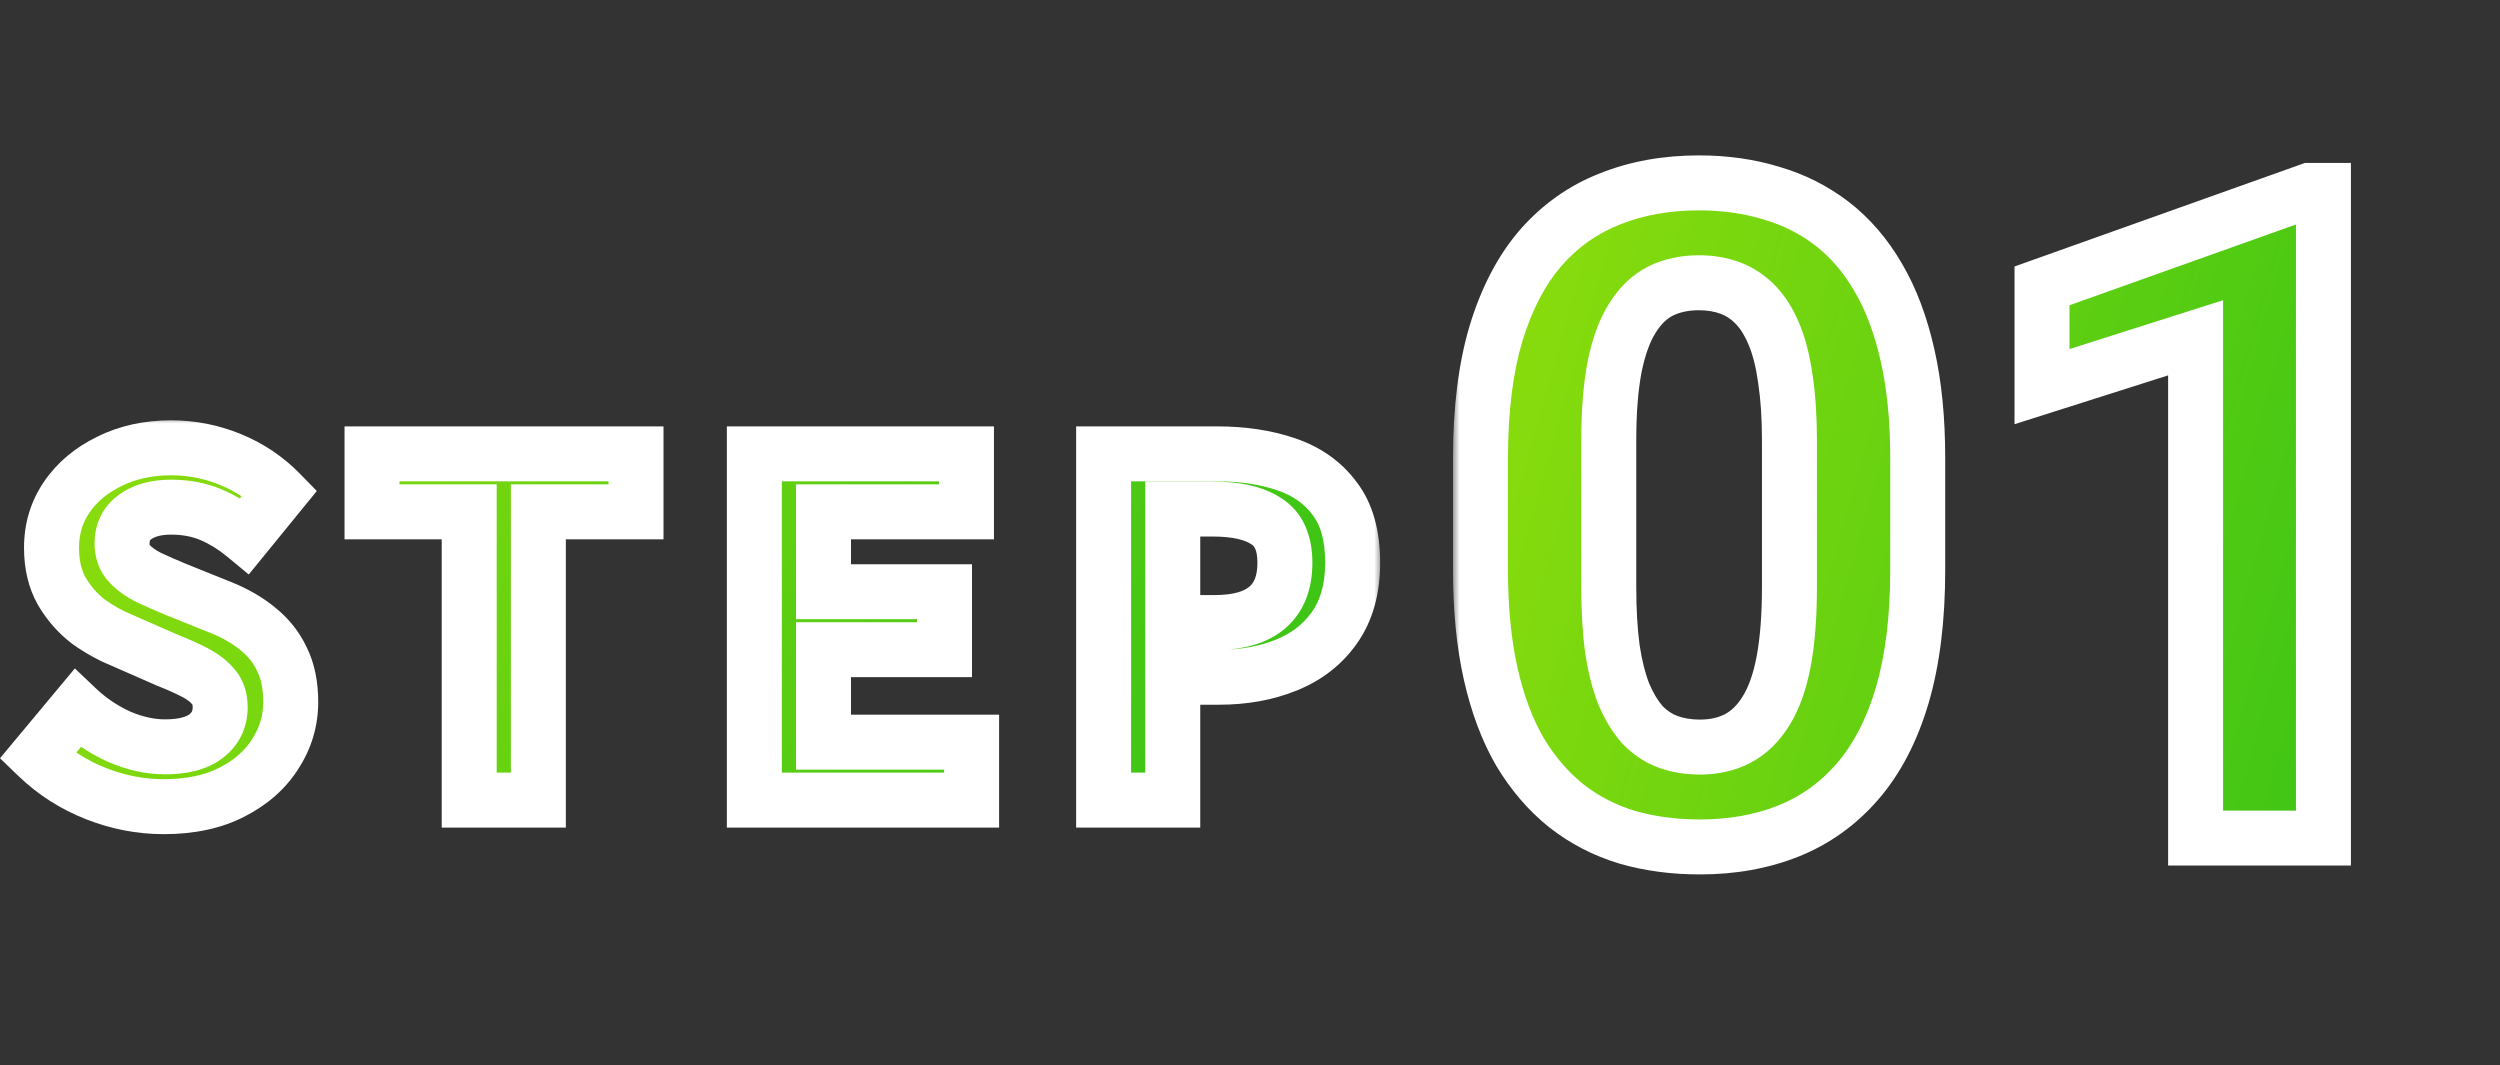
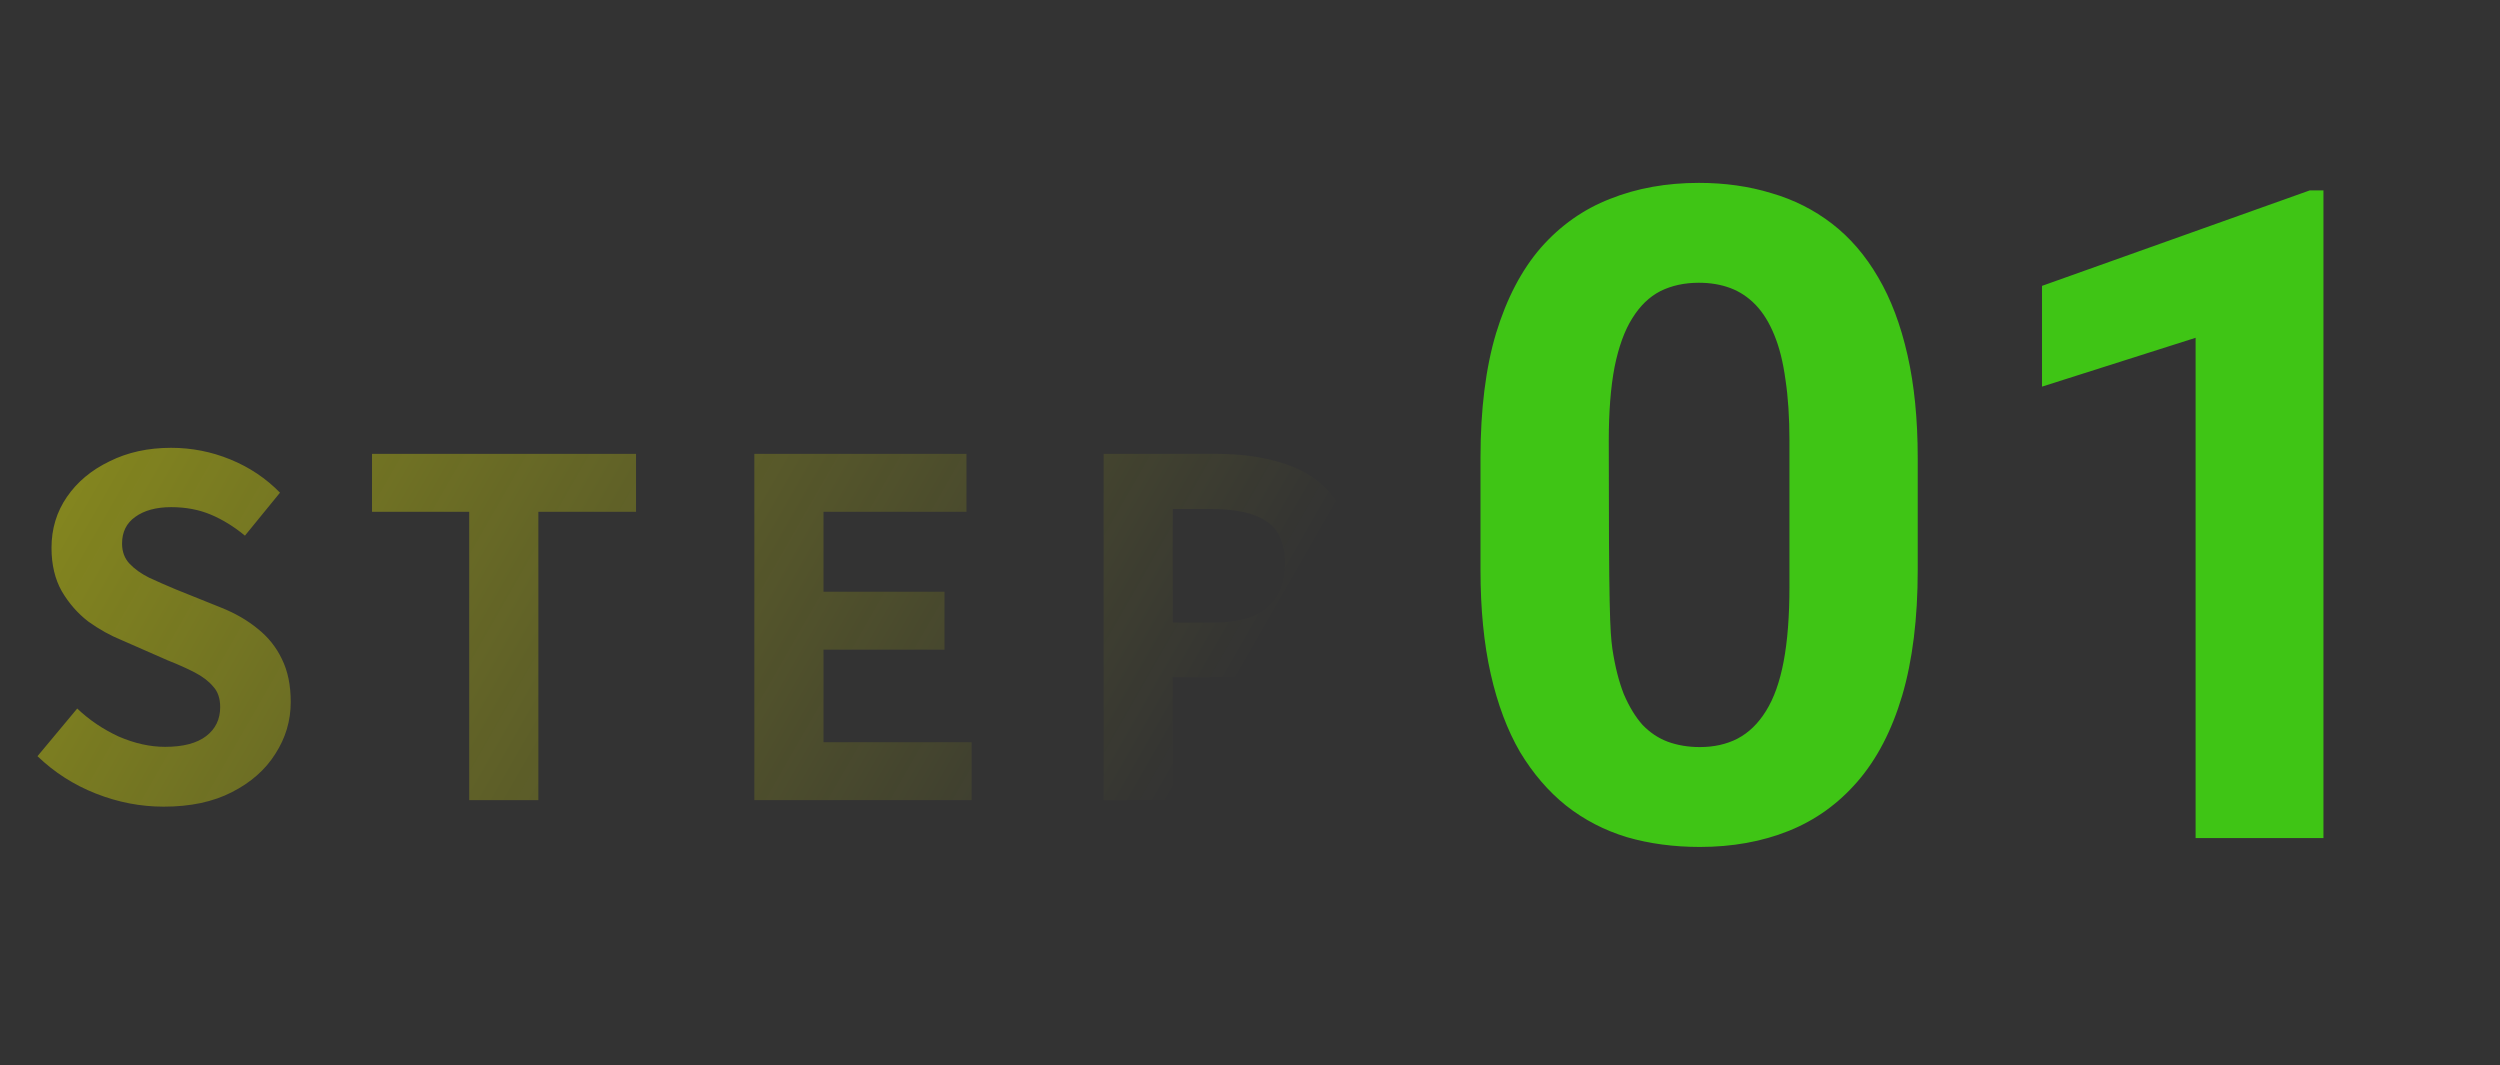
<svg xmlns="http://www.w3.org/2000/svg" width="176" height="75" viewBox="0 0 176 75" fill="none">
  <rect x="0" y="0" width="176" height="75" fill="#333333" stroke="none" />
  <mask id="path-1-outside-1_13278_6023" maskUnits="userSpaceOnUse" x="-0.742" y="29.328" width="98" height="30" fill="black">
    <rect fill="white" x="-0.742" y="29.328" width="98" height="30" />
    <path d="M11.521 56.789C9.898 56.789 8.308 56.482 6.751 55.868C5.194 55.254 3.824 54.376 2.639 53.236L5.435 49.881C6.291 50.692 7.266 51.35 8.363 51.855C9.481 52.337 10.567 52.578 11.62 52.578C12.891 52.578 13.856 52.326 14.514 51.822C15.172 51.317 15.501 50.637 15.501 49.782C15.501 49.168 15.337 48.686 15.008 48.335C14.701 47.962 14.273 47.633 13.725 47.348C13.177 47.063 12.54 46.778 11.817 46.493L8.593 45.078C7.782 44.749 6.992 44.311 6.225 43.763C5.479 43.192 4.854 42.48 4.35 41.624C3.867 40.769 3.626 39.749 3.626 38.565C3.626 37.227 3.988 36.032 4.712 34.98C5.435 33.927 6.433 33.094 7.705 32.48C8.977 31.844 10.424 31.526 12.047 31.526C13.495 31.526 14.887 31.8 16.225 32.348C17.562 32.896 18.725 33.675 19.712 34.684L17.244 37.71C16.477 37.074 15.677 36.581 14.843 36.23C14.01 35.879 13.078 35.703 12.047 35.703C10.995 35.703 10.15 35.934 9.514 36.394C8.9 36.833 8.593 37.458 8.593 38.269C8.593 38.839 8.769 39.311 9.12 39.684C9.47 40.056 9.931 40.385 10.501 40.67C11.071 40.934 11.696 41.208 12.376 41.493L15.567 42.776C16.554 43.17 17.409 43.664 18.133 44.256C18.878 44.848 19.448 45.561 19.843 46.394C20.26 47.227 20.468 48.236 20.468 49.42C20.468 50.736 20.106 51.953 19.383 53.072C18.681 54.19 17.661 55.089 16.323 55.769C15.008 56.449 13.407 56.789 11.521 56.789ZM33.032 56.328V36.032H26.19V31.953H44.776V36.032H37.901V56.328H33.032ZM53.106 56.328V31.953H68.04V36.032H57.975V41.657H66.494V45.736H57.975V52.249H68.402V56.328H53.106ZM77.695 56.328V31.953H85.688C87.486 31.953 89.098 32.195 90.523 32.677C91.971 33.16 93.111 33.96 93.944 35.078C94.799 36.175 95.227 37.688 95.227 39.618C95.227 41.46 94.799 42.984 93.944 44.19C93.111 45.374 91.982 46.252 90.556 46.822C89.153 47.392 87.574 47.677 85.819 47.677H82.563V56.328H77.695ZM82.563 43.828H85.49C87.157 43.828 88.396 43.477 89.207 42.776C90.041 42.074 90.457 41.021 90.457 39.618C90.457 38.214 90.019 37.239 89.142 36.69C88.286 36.12 87.014 35.835 85.326 35.835H82.563V43.828Z" />
  </mask>
-   <path d="M11.521 56.789C9.898 56.789 8.308 56.482 6.751 55.868C5.194 55.254 3.824 54.376 2.639 53.236L5.435 49.881C6.291 50.692 7.266 51.35 8.363 51.855C9.481 52.337 10.567 52.578 11.62 52.578C12.891 52.578 13.856 52.326 14.514 51.822C15.172 51.317 15.501 50.637 15.501 49.782C15.501 49.168 15.337 48.686 15.008 48.335C14.701 47.962 14.273 47.633 13.725 47.348C13.177 47.063 12.54 46.778 11.817 46.493L8.593 45.078C7.782 44.749 6.992 44.311 6.225 43.763C5.479 43.192 4.854 42.48 4.35 41.624C3.867 40.769 3.626 39.749 3.626 38.565C3.626 37.227 3.988 36.032 4.712 34.98C5.435 33.927 6.433 33.094 7.705 32.48C8.977 31.844 10.424 31.526 12.047 31.526C13.495 31.526 14.887 31.8 16.225 32.348C17.562 32.896 18.725 33.675 19.712 34.684L17.244 37.71C16.477 37.074 15.677 36.581 14.843 36.23C14.01 35.879 13.078 35.703 12.047 35.703C10.995 35.703 10.15 35.934 9.514 36.394C8.9 36.833 8.593 37.458 8.593 38.269C8.593 38.839 8.769 39.311 9.12 39.684C9.47 40.056 9.931 40.385 10.501 40.67C11.071 40.934 11.696 41.208 12.376 41.493L15.567 42.776C16.554 43.17 17.409 43.664 18.133 44.256C18.878 44.848 19.448 45.561 19.843 46.394C20.26 47.227 20.468 48.236 20.468 49.42C20.468 50.736 20.106 51.953 19.383 53.072C18.681 54.19 17.661 55.089 16.323 55.769C15.008 56.449 13.407 56.789 11.521 56.789ZM33.032 56.328V36.032H26.19V31.953H44.776V36.032H37.901V56.328H33.032ZM53.106 56.328V31.953H68.04V36.032H57.975V41.657H66.494V45.736H57.975V52.249H68.402V56.328H53.106ZM77.695 56.328V31.953H85.688C87.486 31.953 89.098 32.195 90.523 32.677C91.971 33.16 93.111 33.96 93.944 35.078C94.799 36.175 95.227 37.688 95.227 39.618C95.227 41.46 94.799 42.984 93.944 44.19C93.111 45.374 91.982 46.252 90.556 46.822C89.153 47.392 87.574 47.677 85.819 47.677H82.563V56.328H77.695ZM82.563 43.828H85.49C87.157 43.828 88.396 43.477 89.207 42.776C90.041 42.074 90.457 41.021 90.457 39.618C90.457 38.214 90.019 37.239 89.142 36.69C88.286 36.12 87.014 35.835 85.326 35.835H82.563V43.828Z" fill="#3FC515" />
  <path d="M11.521 56.789C9.898 56.789 8.308 56.482 6.751 55.868C5.194 55.254 3.824 54.376 2.639 53.236L5.435 49.881C6.291 50.692 7.266 51.35 8.363 51.855C9.481 52.337 10.567 52.578 11.62 52.578C12.891 52.578 13.856 52.326 14.514 51.822C15.172 51.317 15.501 50.637 15.501 49.782C15.501 49.168 15.337 48.686 15.008 48.335C14.701 47.962 14.273 47.633 13.725 47.348C13.177 47.063 12.54 46.778 11.817 46.493L8.593 45.078C7.782 44.749 6.992 44.311 6.225 43.763C5.479 43.192 4.854 42.48 4.35 41.624C3.867 40.769 3.626 39.749 3.626 38.565C3.626 37.227 3.988 36.032 4.712 34.98C5.435 33.927 6.433 33.094 7.705 32.48C8.977 31.844 10.424 31.526 12.047 31.526C13.495 31.526 14.887 31.8 16.225 32.348C17.562 32.896 18.725 33.675 19.712 34.684L17.244 37.71C16.477 37.074 15.677 36.581 14.843 36.23C14.01 35.879 13.078 35.703 12.047 35.703C10.995 35.703 10.15 35.934 9.514 36.394C8.9 36.833 8.593 37.458 8.593 38.269C8.593 38.839 8.769 39.311 9.12 39.684C9.47 40.056 9.931 40.385 10.501 40.67C11.071 40.934 11.696 41.208 12.376 41.493L15.567 42.776C16.554 43.17 17.409 43.664 18.133 44.256C18.878 44.848 19.448 45.561 19.843 46.394C20.26 47.227 20.468 48.236 20.468 49.42C20.468 50.736 20.106 51.953 19.383 53.072C18.681 54.19 17.661 55.089 16.323 55.769C15.008 56.449 13.407 56.789 11.521 56.789ZM33.032 56.328V36.032H26.19V31.953H44.776V36.032H37.901V56.328H33.032ZM53.106 56.328V31.953H68.04V36.032H57.975V41.657H66.494V45.736H57.975V52.249H68.402V56.328H53.106ZM77.695 56.328V31.953H85.688C87.486 31.953 89.098 32.195 90.523 32.677C91.971 33.16 93.111 33.96 93.944 35.078C94.799 36.175 95.227 37.688 95.227 39.618C95.227 41.46 94.799 42.984 93.944 44.19C93.111 45.374 91.982 46.252 90.556 46.822C89.153 47.392 87.574 47.677 85.819 47.677H82.563V56.328H77.695ZM82.563 43.828H85.49C87.157 43.828 88.396 43.477 89.207 42.776C90.041 42.074 90.457 41.021 90.457 39.618C90.457 38.214 90.019 37.239 89.142 36.69C88.286 36.12 87.014 35.835 85.326 35.835H82.563V43.828Z" fill="url(#paint0_linear_13278_6023)" />
-   <path d="M6.751 55.868L7.461 54.068L6.751 55.868ZM2.639 53.236L1.153 51.997L5.53131e-05 53.381L1.297 54.63L2.639 53.236ZM5.435 49.881L6.767 48.477L5.27 47.057L3.949 48.642L5.435 49.881ZM8.363 51.855L7.554 53.612L7.575 53.622L7.597 53.631L8.363 51.855ZM15.008 48.335L13.514 49.565L13.553 49.613L13.596 49.658L15.008 48.335ZM13.725 47.348L12.832 49.065L12.832 49.065L13.725 47.348ZM11.817 46.493L11.039 48.265L11.073 48.279L11.108 48.293L11.817 46.493ZM8.593 45.078L9.371 43.306L9.346 43.295L9.32 43.285L8.593 45.078ZM6.225 43.763L5.049 45.3L5.075 45.319L5.1 45.337L6.225 43.763ZM4.35 41.624L2.665 42.575L2.674 42.591L2.683 42.607L4.35 41.624ZM4.712 34.98L3.117 33.883L3.117 33.883L4.712 34.98ZM7.705 32.48L8.546 34.222L8.558 34.217L8.57 34.211L7.705 32.48ZM16.225 32.348L15.491 34.139H15.491L16.225 32.348ZM19.712 34.684L21.211 35.906L22.304 34.566L21.095 33.331L19.712 34.684ZM17.244 37.71L16.01 39.2L17.512 40.444L18.744 38.933L17.244 37.71ZM14.843 36.23L14.092 38.013L14.092 38.013L14.843 36.23ZM9.514 36.394L10.639 37.969L10.649 37.961L9.514 36.394ZM9.12 39.684L10.529 38.358L10.529 38.358L9.12 39.684ZM10.501 40.67L9.636 42.401L9.663 42.415L9.69 42.427L10.501 40.67ZM12.376 41.493L11.628 43.277L11.641 43.283L11.654 43.288L12.376 41.493ZM15.567 42.776L14.845 44.571L14.848 44.572L15.567 42.776ZM18.133 44.256L16.907 45.754L16.918 45.762L16.929 45.771L18.133 44.256ZM19.843 46.394L18.094 47.222L18.103 47.241L18.112 47.259L19.843 46.394ZM19.383 53.072L17.758 52.02L17.751 52.032L17.744 52.043L19.383 53.072ZM16.323 55.769L15.447 54.044L15.435 54.05L16.323 55.769ZM11.521 56.789V54.854C10.149 54.854 8.799 54.595 7.461 54.068L6.751 55.868L6.041 57.668C7.817 58.368 9.647 58.724 11.521 58.724V56.789ZM6.751 55.868L7.461 54.068C6.135 53.545 4.98 52.804 3.982 51.842L2.639 53.236L1.297 54.63C2.667 55.949 4.253 56.962 6.041 57.668L6.751 55.868ZM2.639 53.236L4.126 54.475L6.922 51.12L5.435 49.881L3.949 48.642L1.153 51.997L2.639 53.236ZM5.435 49.881L4.104 51.285C5.116 52.245 6.27 53.022 7.554 53.612L8.363 51.855L9.172 50.097C8.263 49.679 7.465 49.139 6.767 48.477L5.435 49.881ZM8.363 51.855L7.597 53.631C8.919 54.202 10.265 54.513 11.62 54.513V52.578V50.643C10.869 50.643 10.043 50.472 9.129 50.078L8.363 51.855ZM11.62 52.578V54.513C13.102 54.513 14.558 54.226 15.691 53.357L14.514 51.822L13.337 50.286C13.155 50.426 12.681 50.643 11.62 50.643V52.578ZM14.514 51.822L15.691 53.357C16.844 52.473 17.436 51.217 17.436 49.782H15.501H13.566C13.566 50.058 13.5 50.161 13.337 50.286L14.514 51.822ZM15.501 49.782H17.436C17.436 48.818 17.17 47.812 16.419 47.011L15.008 48.335L13.596 49.658C13.581 49.642 13.568 49.625 13.559 49.608C13.549 49.592 13.546 49.583 13.546 49.584C13.547 49.588 13.566 49.645 13.566 49.782H15.501ZM15.008 48.335L16.501 47.105C15.989 46.483 15.335 46.004 14.617 45.631L13.725 47.348L12.832 49.065C13.211 49.262 13.412 49.441 13.514 49.565L15.008 48.335ZM13.725 47.348L14.617 45.631C13.997 45.308 13.297 44.996 12.526 44.692L11.817 46.493L11.108 48.293C11.784 48.559 12.356 48.817 12.832 49.065L13.725 47.348ZM11.817 46.493L12.594 44.721L9.371 43.306L8.593 45.078L7.816 46.85L11.039 48.265L11.817 46.493ZM8.593 45.078L9.32 43.285C8.66 43.017 8.003 42.655 7.35 42.188L6.225 43.763L5.1 45.337C5.982 45.967 6.904 46.481 7.866 46.871L8.593 45.078ZM6.225 43.763L7.4 42.225C6.864 41.815 6.402 41.295 6.017 40.642L4.35 41.624L2.683 42.607C3.307 43.665 4.095 44.569 5.049 45.3L6.225 43.763ZM4.35 41.624L6.035 40.674C5.747 40.163 5.561 39.485 5.561 38.565H3.626H1.691C1.691 40.014 1.988 41.375 2.665 42.575L4.35 41.624ZM3.626 38.565H5.561C5.561 37.599 5.815 36.79 6.306 36.076L4.712 34.98L3.117 33.883C2.161 35.275 1.691 36.856 1.691 38.565H3.626ZM4.712 34.98L6.306 36.076C6.82 35.329 7.545 34.706 8.546 34.222L7.705 32.48L6.864 30.737C5.322 31.482 4.051 32.525 3.117 33.883L4.712 34.98ZM7.705 32.48L8.57 34.211C9.538 33.727 10.682 33.461 12.047 33.461V31.526V29.591C10.167 29.591 8.416 29.961 6.84 30.749L7.705 32.48ZM12.047 31.526V33.461C13.243 33.461 14.386 33.686 15.491 34.139L16.225 32.348L16.959 30.558C15.388 29.914 13.746 29.591 12.047 29.591V31.526ZM16.225 32.348L15.491 34.139C16.591 34.589 17.53 35.221 18.328 36.037L19.712 34.684L21.095 33.331C19.919 32.129 18.534 31.203 16.959 30.558L16.225 32.348ZM19.712 34.684L18.212 33.461L15.745 36.487L17.244 37.71L18.744 38.933L21.211 35.906L19.712 34.684ZM17.244 37.71L18.479 36.22C17.58 35.475 16.619 34.878 15.594 34.446L14.843 36.23L14.092 38.013C14.734 38.283 15.373 38.673 16.01 39.2L17.244 37.71ZM14.843 36.23L15.594 34.446C14.492 33.982 13.3 33.769 12.047 33.769V35.703V37.638C12.856 37.638 13.528 37.775 14.092 38.013L14.843 36.23ZM12.047 35.703V33.769C10.724 33.769 9.441 34.058 8.379 34.827L9.514 36.394L10.649 37.961C10.859 37.809 11.265 37.638 12.047 37.638V35.703ZM9.514 36.394L8.39 34.82C7.224 35.652 6.658 36.888 6.658 38.269H8.593H10.528C10.528 38.111 10.557 38.051 10.56 38.045C10.563 38.039 10.566 38.033 10.574 38.025C10.582 38.016 10.601 37.996 10.639 37.969L9.514 36.394ZM8.593 38.269H6.658C6.658 39.272 6.982 40.236 7.711 41.01L9.12 39.684L10.529 38.358C10.526 38.355 10.528 38.356 10.531 38.362C10.535 38.368 10.537 38.373 10.538 38.376C10.541 38.383 10.528 38.354 10.528 38.269H8.593ZM9.12 39.684L7.711 41.01C8.25 41.583 8.91 42.038 9.636 42.401L10.501 40.67L11.366 38.94C10.952 38.733 10.691 38.529 10.529 38.358L9.12 39.684ZM10.501 40.67L9.69 42.427C10.284 42.702 10.93 42.985 11.628 43.277L12.376 41.493L13.124 39.708C12.462 39.431 11.858 39.166 11.312 38.914L10.501 40.67ZM12.376 41.493L11.654 43.288L14.845 44.571L15.567 42.776L16.289 40.98L13.098 39.697L12.376 41.493ZM15.567 42.776L14.848 44.572C15.677 44.904 16.355 45.302 16.907 45.754L18.133 44.256L19.358 42.758C18.462 42.026 17.431 41.437 16.285 40.979L15.567 42.776ZM18.133 44.256L16.929 45.771C17.451 46.185 17.831 46.666 18.094 47.222L19.843 46.394L21.592 45.566C21.066 44.456 20.306 43.511 19.336 42.741L18.133 44.256ZM19.843 46.394L18.112 47.259C18.363 47.761 18.533 48.457 18.533 49.42H20.468H22.403C22.403 48.015 22.156 46.694 21.574 45.529L19.843 46.394ZM20.468 49.42H18.533C18.533 50.358 18.282 51.211 17.758 52.02L19.383 53.072L21.007 54.123C21.931 52.695 22.403 51.114 22.403 49.42H20.468ZM19.383 53.072L17.744 52.043C17.253 52.826 16.515 53.501 15.447 54.044L16.323 55.769L17.2 57.494C18.807 56.677 20.109 55.554 21.022 54.1L19.383 53.072ZM16.323 55.769L15.435 54.05C14.459 54.554 13.18 54.854 11.521 54.854V56.789V58.724C13.634 58.724 15.556 58.343 17.212 57.488L16.323 55.769ZM33.032 56.328H31.097V58.263H33.032V56.328ZM33.032 36.032H34.967V34.097H33.032V36.032ZM26.19 36.032H24.255V37.967H26.19V36.032ZM26.19 31.953V30.018H24.255V31.953H26.19ZM44.776 31.953H46.711V30.018H44.776V31.953ZM44.776 36.032V37.967H46.711V36.032H44.776ZM37.901 36.032V34.097H35.966V36.032H37.901ZM37.901 56.328V58.263H39.836V56.328H37.901ZM33.032 56.328H34.967V36.032H33.032H31.097V56.328H33.032ZM33.032 36.032V34.097H26.19V36.032V37.967H33.032V36.032ZM26.19 36.032H28.125V31.953H26.19H24.255V36.032H26.19ZM26.19 31.953V33.888H44.776V31.953V30.018H26.19V31.953ZM44.776 31.953H42.841V36.032H44.776H46.711V31.953H44.776ZM44.776 36.032V34.097H37.901V36.032V37.967H44.776V36.032ZM37.901 36.032H35.966V56.328H37.901H39.836V36.032H37.901ZM37.901 56.328V54.393H33.032V56.328V58.263H37.901V56.328ZM53.106 56.328H51.171V58.263H53.106V56.328ZM53.106 31.953V30.018H51.171V31.953H53.106ZM68.04 31.953H69.975V30.018H68.04V31.953ZM68.04 36.032V37.967H69.975V36.032H68.04ZM57.975 36.032V34.097H56.04V36.032H57.975ZM57.975 41.657H56.04V43.592H57.975V41.657ZM66.494 41.657H68.429V39.722H66.494V41.657ZM66.494 45.736V47.671H68.429V45.736H66.494ZM57.975 45.736V43.801H56.04V45.736H57.975ZM57.975 52.249H56.04V54.184H57.975V52.249ZM68.402 52.249H70.337V50.314H68.402V52.249ZM68.402 56.328V58.263H70.337V56.328H68.402ZM53.106 56.328H55.041V31.953H53.106H51.171V56.328H53.106ZM53.106 31.953V33.888H68.04V31.953V30.018H53.106V31.953ZM68.04 31.953H66.105V36.032H68.04H69.975V31.953H68.04ZM68.04 36.032V34.097H57.975V36.032V37.967H68.04V36.032ZM57.975 36.032H56.04V41.657H57.975H59.91V36.032H57.975ZM57.975 41.657V43.592H66.494V41.657V39.722H57.975V41.657ZM66.494 41.657H64.559V45.736H66.494H68.429V41.657H66.494ZM66.494 45.736V43.801H57.975V45.736V47.671H66.494V45.736ZM57.975 45.736H56.04V52.249H57.975H59.91V45.736H57.975ZM57.975 52.249V54.184H68.402V52.249V50.314H57.975V52.249ZM68.402 52.249H66.467V56.328H68.402H70.337V52.249H68.402ZM68.402 56.328V54.393H53.106V56.328V58.263H68.402V56.328ZM77.695 56.328H75.76V58.263H77.695V56.328ZM77.695 31.953V30.018H75.76V31.953H77.695ZM90.523 32.677L89.903 34.51L89.911 34.513L90.523 32.677ZM93.944 35.078L92.393 36.234L92.405 36.252L92.418 36.269L93.944 35.078ZM93.944 44.19L92.366 43.071L92.362 43.077L93.944 44.19ZM90.556 46.822L89.838 45.025L89.828 45.029L90.556 46.822ZM82.563 47.677V45.742H80.628V47.677H82.563ZM82.563 56.328V58.263H84.498V56.328H82.563ZM82.563 43.828H80.628V45.763H82.563V43.828ZM89.207 42.776L87.961 41.296L87.951 41.304L87.942 41.312L89.207 42.776ZM89.142 36.69L88.068 38.3L88.092 38.316L88.116 38.331L89.142 36.69ZM82.563 35.835V33.9H80.628V35.835H82.563ZM77.695 56.328H79.629V31.953H77.695H75.76V56.328H77.695ZM77.695 31.953V33.888H85.688V31.953V30.018H77.695V31.953ZM85.688 31.953V33.888C87.315 33.888 88.712 34.107 89.903 34.51L90.523 32.677L91.144 30.844C89.484 30.282 87.657 30.018 85.688 30.018V31.953ZM90.523 32.677L89.911 34.513C91.02 34.883 91.818 35.463 92.393 36.234L93.944 35.078L95.496 33.922C94.404 32.457 92.921 31.437 91.135 30.841L90.523 32.677ZM93.944 35.078L92.418 36.269C92.923 36.915 93.292 37.955 93.292 39.618H95.227H97.162C97.162 37.421 96.676 35.435 95.47 33.888L93.944 35.078ZM95.227 39.618H93.292C93.292 41.158 92.938 42.265 92.366 43.071L93.944 44.19L95.523 45.309C96.662 43.703 97.162 41.761 97.162 39.618H95.227ZM93.944 44.19L92.362 43.077C91.757 43.935 90.937 44.585 89.838 45.025L90.556 46.822L91.275 48.618C93.026 47.918 94.464 46.813 95.527 45.304L93.944 44.19ZM90.556 46.822L89.828 45.029C88.689 45.492 87.363 45.742 85.819 45.742V47.677V49.612C87.784 49.612 89.616 49.292 91.284 48.614L90.556 46.822ZM85.819 47.677V45.742H82.563V47.677V49.612H85.819V47.677ZM82.563 47.677H80.628V56.328H82.563H84.498V47.677H82.563ZM82.563 56.328V54.393H77.695V56.328V58.263H82.563V56.328ZM82.563 43.828V45.763H85.49V43.828V41.893H82.563V43.828ZM85.49 43.828V45.763C87.376 45.763 89.161 45.374 90.473 44.239L89.207 42.776L87.942 41.312C87.631 41.581 86.938 41.893 85.49 41.893V43.828ZM89.207 42.776L90.454 44.256C91.843 43.086 92.392 41.415 92.392 39.618H90.457H88.522C88.522 40.627 88.239 41.062 87.961 41.296L89.207 42.776ZM90.457 39.618H92.392C92.392 37.812 91.803 36.072 90.167 35.049L89.142 36.69L88.116 38.331C88.234 38.405 88.522 38.616 88.522 39.618H90.457ZM89.142 36.69L90.215 35.08C88.897 34.202 87.174 33.9 85.326 33.9V35.835V37.77C86.855 37.77 87.676 38.038 88.068 38.3L89.142 36.69ZM85.326 35.835V33.9H82.563V35.835V37.77H85.326V35.835ZM82.563 35.835H80.628V43.828H82.563H84.498V35.835H82.563Z" fill="white" mask="url(#path-1-outside-1_13278_6023)" />
  <mask id="path-3-outside-2_13278_6023" maskUnits="userSpaceOnUse" x="102.258" y="10" width="64" height="52" fill="black">
    <rect fill="white" x="102.258" y="10" width="64" height="52" />
    <path d="M135.008 32.25V40.125C135.008 43.542 134.643 46.49 133.914 48.969C133.185 51.427 132.133 53.448 130.758 55.031C129.404 56.594 127.789 57.75 125.914 58.5C124.039 59.25 121.956 59.625 119.664 59.625C117.831 59.625 116.122 59.396 114.539 58.938C112.956 58.458 111.529 57.719 110.258 56.719C109.008 55.719 107.924 54.458 107.008 52.938C106.112 51.396 105.424 49.562 104.945 47.438C104.466 45.312 104.227 42.875 104.227 40.125V32.25C104.227 28.833 104.591 25.906 105.32 23.469C106.07 21.01 107.122 19 108.477 17.438C109.852 15.875 111.477 14.729 113.352 14C115.227 13.25 117.31 12.875 119.602 12.875C121.435 12.875 123.133 13.115 124.695 13.594C126.279 14.052 127.706 14.771 128.977 15.75C130.247 16.729 131.331 17.99 132.227 19.531C133.122 21.052 133.81 22.875 134.289 25C134.768 27.104 135.008 29.521 135.008 32.25ZM125.977 41.312V31.031C125.977 29.385 125.883 27.948 125.695 26.719C125.529 25.49 125.268 24.448 124.914 23.594C124.56 22.719 124.122 22.01 123.602 21.469C123.081 20.927 122.487 20.531 121.82 20.281C121.154 20.031 120.414 19.906 119.602 19.906C118.581 19.906 117.674 20.104 116.883 20.5C116.112 20.896 115.456 21.531 114.914 22.406C114.372 23.26 113.956 24.406 113.664 25.844C113.393 27.26 113.258 28.99 113.258 31.031V41.312C113.258 42.958 113.341 44.406 113.508 45.656C113.695 46.906 113.966 47.979 114.32 48.875C114.695 49.75 115.133 50.469 115.633 51.031C116.154 51.573 116.747 51.969 117.414 52.219C118.102 52.469 118.852 52.594 119.664 52.594C120.664 52.594 121.549 52.396 122.32 52C123.112 51.583 123.779 50.938 124.32 50.062C124.883 49.167 125.299 48 125.57 46.562C125.841 45.125 125.977 43.375 125.977 41.312ZM163.57 13.406V59H154.57V23.781L143.758 27.219V20.125L162.602 13.406H163.57Z" />
  </mask>
-   <path d="M135.008 32.25V40.125C135.008 43.542 134.643 46.49 133.914 48.969C133.185 51.427 132.133 53.448 130.758 55.031C129.404 56.594 127.789 57.75 125.914 58.5C124.039 59.25 121.956 59.625 119.664 59.625C117.831 59.625 116.122 59.396 114.539 58.938C112.956 58.458 111.529 57.719 110.258 56.719C109.008 55.719 107.924 54.458 107.008 52.938C106.112 51.396 105.424 49.562 104.945 47.438C104.466 45.312 104.227 42.875 104.227 40.125V32.25C104.227 28.833 104.591 25.906 105.32 23.469C106.07 21.01 107.122 19 108.477 17.438C109.852 15.875 111.477 14.729 113.352 14C115.227 13.25 117.31 12.875 119.602 12.875C121.435 12.875 123.133 13.115 124.695 13.594C126.279 14.052 127.706 14.771 128.977 15.75C130.247 16.729 131.331 17.99 132.227 19.531C133.122 21.052 133.81 22.875 134.289 25C134.768 27.104 135.008 29.521 135.008 32.25ZM125.977 41.312V31.031C125.977 29.385 125.883 27.948 125.695 26.719C125.529 25.49 125.268 24.448 124.914 23.594C124.56 22.719 124.122 22.01 123.602 21.469C123.081 20.927 122.487 20.531 121.82 20.281C121.154 20.031 120.414 19.906 119.602 19.906C118.581 19.906 117.674 20.104 116.883 20.5C116.112 20.896 115.456 21.531 114.914 22.406C114.372 23.26 113.956 24.406 113.664 25.844C113.393 27.26 113.258 28.99 113.258 31.031V41.312C113.258 42.958 113.341 44.406 113.508 45.656C113.695 46.906 113.966 47.979 114.32 48.875C114.695 49.75 115.133 50.469 115.633 51.031C116.154 51.573 116.747 51.969 117.414 52.219C118.102 52.469 118.852 52.594 119.664 52.594C120.664 52.594 121.549 52.396 122.32 52C123.112 51.583 123.779 50.938 124.32 50.062C124.883 49.167 125.299 48 125.57 46.562C125.841 45.125 125.977 43.375 125.977 41.312ZM163.57 13.406V59H154.57V23.781L143.758 27.219V20.125L162.602 13.406H163.57Z" fill="#3FC515" />
-   <path d="M135.008 32.25V40.125C135.008 43.542 134.643 46.49 133.914 48.969C133.185 51.427 132.133 53.448 130.758 55.031C129.404 56.594 127.789 57.75 125.914 58.5C124.039 59.25 121.956 59.625 119.664 59.625C117.831 59.625 116.122 59.396 114.539 58.938C112.956 58.458 111.529 57.719 110.258 56.719C109.008 55.719 107.924 54.458 107.008 52.938C106.112 51.396 105.424 49.562 104.945 47.438C104.466 45.312 104.227 42.875 104.227 40.125V32.25C104.227 28.833 104.591 25.906 105.32 23.469C106.07 21.01 107.122 19 108.477 17.438C109.852 15.875 111.477 14.729 113.352 14C115.227 13.25 117.31 12.875 119.602 12.875C121.435 12.875 123.133 13.115 124.695 13.594C126.279 14.052 127.706 14.771 128.977 15.75C130.247 16.729 131.331 17.99 132.227 19.531C133.122 21.052 133.81 22.875 134.289 25C134.768 27.104 135.008 29.521 135.008 32.25ZM125.977 41.312V31.031C125.977 29.385 125.883 27.948 125.695 26.719C125.529 25.49 125.268 24.448 124.914 23.594C124.56 22.719 124.122 22.01 123.602 21.469C123.081 20.927 122.487 20.531 121.82 20.281C121.154 20.031 120.414 19.906 119.602 19.906C118.581 19.906 117.674 20.104 116.883 20.5C116.112 20.896 115.456 21.531 114.914 22.406C114.372 23.26 113.956 24.406 113.664 25.844C113.393 27.26 113.258 28.99 113.258 31.031V41.312C113.258 42.958 113.341 44.406 113.508 45.656C113.695 46.906 113.966 47.979 114.32 48.875C114.695 49.75 115.133 50.469 115.633 51.031C116.154 51.573 116.747 51.969 117.414 52.219C118.102 52.469 118.852 52.594 119.664 52.594C120.664 52.594 121.549 52.396 122.32 52C123.112 51.583 123.779 50.938 124.32 50.062C124.883 49.167 125.299 48 125.57 46.562C125.841 45.125 125.977 43.375 125.977 41.312ZM163.57 13.406V59H154.57V23.781L143.758 27.219V20.125L162.602 13.406H163.57Z" fill="url(#paint1_linear_13278_6023)" />
-   <path d="M133.914 48.969L135.769 49.519L135.77 49.515L133.914 48.969ZM130.758 55.031L129.297 53.763L129.296 53.764L130.758 55.031ZM114.539 58.938L113.979 60.789L113.99 60.793L114.001 60.796L114.539 58.938ZM110.258 56.719L109.049 58.23L109.055 58.235L109.061 58.239L110.258 56.719ZM107.008 52.938L105.335 53.91L105.343 53.923L105.351 53.936L107.008 52.938ZM104.945 47.438L103.058 47.863L104.945 47.438ZM105.32 23.469L103.47 22.904L103.467 22.914L105.32 23.469ZM108.477 17.438L107.024 16.159L107.019 16.165L107.014 16.17L108.477 17.438ZM113.352 14L114.053 15.803L114.062 15.8L114.07 15.797L113.352 14ZM124.695 13.594L124.128 15.444L124.143 15.448L124.157 15.452L124.695 13.594ZM132.227 19.531L130.554 20.503L130.559 20.513L132.227 19.531ZM134.289 25L132.401 25.426L132.402 25.43L134.289 25ZM125.695 26.719L123.778 26.979L123.78 26.995L123.782 27.011L125.695 26.719ZM124.914 23.594L123.12 24.32L123.124 24.327L123.127 24.335L124.914 23.594ZM116.883 20.5L116.017 18.769L116.008 18.774L115.999 18.779L116.883 20.5ZM114.914 22.406L116.548 23.442L116.554 23.434L116.559 23.425L114.914 22.406ZM113.664 25.844L111.768 25.459L111.766 25.47L111.764 25.48L113.664 25.844ZM113.508 45.656L111.59 45.912L111.592 45.928L111.594 45.943L113.508 45.656ZM114.32 48.875L112.521 49.586L112.531 49.612L112.542 49.637L114.32 48.875ZM115.633 51.031L114.187 52.317L114.212 52.345L114.238 52.372L115.633 51.031ZM117.414 52.219L116.735 54.031L116.744 54.034L116.753 54.037L117.414 52.219ZM122.32 52L123.204 53.721L123.213 53.717L123.222 53.712L122.32 52ZM124.32 50.062L122.682 49.033L122.675 49.044L124.32 50.062ZM135.008 32.25H133.073V40.125H135.008H136.943V32.25H135.008ZM135.008 40.125H133.073C133.073 43.413 132.721 46.167 132.058 48.423L133.914 48.969L135.77 49.515C136.565 46.812 136.943 43.671 136.943 40.125H135.008ZM133.914 48.969L132.059 48.419C131.391 50.67 130.455 52.429 129.297 53.763L130.758 55.031L132.219 56.3C133.811 54.467 134.979 52.184 135.769 49.519L133.914 48.969ZM130.758 55.031L129.296 53.764C128.139 55.099 126.777 56.071 125.195 56.703L125.914 58.5L126.633 60.297C128.801 59.429 130.669 58.088 132.22 56.298L130.758 55.031ZM125.914 58.5L125.195 56.703C123.578 57.35 121.743 57.69 119.664 57.69V59.625V61.56C122.169 61.56 124.5 61.15 126.633 60.297L125.914 58.5ZM119.664 59.625V57.69C117.993 57.69 116.467 57.481 115.077 57.079L114.539 58.938L114.001 60.796C115.778 61.31 117.669 61.56 119.664 61.56V59.625ZM114.539 58.938L115.1 57.086C113.742 56.675 112.531 56.045 111.454 55.198L110.258 56.719L109.061 58.239C110.526 59.392 112.17 60.242 113.979 60.789L114.539 58.938ZM110.258 56.719L111.467 55.208C110.414 54.365 109.476 53.285 108.665 51.939L107.008 52.938L105.351 53.936C106.372 55.632 107.602 57.072 109.049 58.23L110.258 56.719ZM107.008 52.938L108.681 51.965C107.903 50.627 107.278 48.986 106.833 47.012L104.945 47.438L103.058 47.863C103.571 50.139 104.321 52.165 105.335 53.91L107.008 52.938ZM104.945 47.438L106.833 47.012C106.392 45.057 106.162 42.767 106.162 40.125H104.227H102.292C102.292 42.983 102.54 45.568 103.058 47.863L104.945 47.438ZM104.227 40.125H106.162V32.25H104.227H102.292V40.125H104.227ZM104.227 32.25H106.162C106.162 28.961 106.514 26.231 107.174 24.023L105.32 23.469L103.467 22.914C102.669 25.581 102.292 28.706 102.292 32.25H104.227ZM105.32 23.469L107.171 24.033C107.861 21.773 108.799 20.02 109.939 18.705L108.477 17.438L107.014 16.17C105.445 17.98 104.28 20.248 103.47 22.904L105.32 23.469ZM108.477 17.438L109.929 18.716C111.107 17.378 112.477 16.416 114.053 15.803L113.352 14L112.65 12.197C110.476 13.042 108.596 14.372 107.024 16.159L108.477 17.438ZM113.352 14L114.07 15.797C115.688 15.149 117.523 14.81 119.602 14.81V12.875V10.94C117.097 10.94 114.765 11.351 112.633 12.203L113.352 14ZM119.602 12.875V14.81C121.266 14.81 122.77 15.027 124.128 15.444L124.695 13.594L125.263 11.744C123.495 11.202 121.604 10.94 119.602 10.94V12.875ZM124.695 13.594L124.157 15.452C125.514 15.845 126.722 16.456 127.796 17.283L128.977 15.75L130.158 14.217C128.689 13.086 127.043 12.259 125.233 11.735L124.695 13.594ZM128.977 15.75L127.796 17.283C128.847 18.093 129.77 19.155 130.554 20.503L132.227 19.531L133.9 18.559C132.892 16.825 131.648 15.366 130.158 14.217L128.977 15.75ZM132.227 19.531L130.559 20.513C131.333 21.826 131.957 23.452 132.401 25.426L134.289 25L136.177 24.574C135.663 22.298 134.912 20.278 133.894 18.549L132.227 19.531ZM134.289 25L132.402 25.43C132.842 27.361 133.073 29.629 133.073 32.25H135.008H136.943C136.943 29.412 136.694 26.847 136.176 24.57L134.289 25ZM125.977 41.312H127.912V31.031H125.977H124.042V41.312H125.977ZM125.977 31.031H127.912C127.912 29.317 127.814 27.778 127.608 26.427L125.695 26.719L123.782 27.011C123.951 28.118 124.042 29.454 124.042 31.031H125.977ZM125.695 26.719L127.613 26.459C127.431 25.117 127.137 23.903 126.701 22.853L124.914 23.594L123.127 24.335C123.399 24.993 123.627 25.863 123.778 26.979L125.695 26.719ZM124.914 23.594L126.708 22.868C126.284 21.821 125.726 20.886 124.996 20.128L123.602 21.469L122.207 22.81C122.519 23.135 122.836 23.617 123.12 24.32L124.914 23.594ZM123.602 21.469L124.996 20.128C124.287 19.389 123.452 18.827 122.5 18.47L121.82 20.281L121.141 22.093C121.522 22.236 121.875 22.465 122.207 22.81L123.602 21.469ZM121.82 20.281L122.5 18.47C121.587 18.127 120.614 17.971 119.602 17.971V19.906V21.841C120.214 21.841 120.72 21.935 121.141 22.093L121.82 20.281ZM119.602 19.906V17.971C118.326 17.971 117.116 18.22 116.017 18.769L116.883 20.5L117.748 22.231C118.233 21.988 118.835 21.841 119.602 21.841V19.906ZM116.883 20.5L115.999 18.779C114.861 19.363 113.961 20.27 113.269 21.388L114.914 22.406L116.559 23.425C116.951 22.792 117.363 22.428 117.767 22.221L116.883 20.5ZM114.914 22.406L113.28 21.37C112.569 22.492 112.087 23.885 111.768 25.459L113.664 25.844L115.56 26.229C115.824 24.927 116.176 24.029 116.548 23.442L114.914 22.406ZM113.664 25.844L111.764 25.48C111.463 27.055 111.323 28.913 111.323 31.031H113.258H115.193C115.193 29.066 115.324 27.466 115.565 26.207L113.664 25.844ZM113.258 31.031H111.323V41.312H113.258H115.193V31.031H113.258ZM113.258 41.312H111.323C111.323 43.02 111.409 44.556 111.59 45.912L113.508 45.656L115.426 45.401C115.273 44.256 115.193 42.897 115.193 41.312H113.258ZM113.508 45.656L111.594 45.943C111.797 47.296 112.099 48.519 112.521 49.586L114.32 48.875L116.12 48.164C115.833 47.439 115.593 46.516 115.421 45.369L113.508 45.656ZM114.32 48.875L112.542 49.637C112.978 50.655 113.517 51.564 114.187 52.317L115.633 51.031L117.079 49.746C116.748 49.374 116.413 48.845 116.099 48.113L114.32 48.875ZM115.633 51.031L114.238 52.372C114.948 53.111 115.782 53.673 116.735 54.031L117.414 52.219L118.093 50.407C117.712 50.264 117.359 50.035 117.028 49.69L115.633 51.031ZM117.414 52.219L116.753 54.037C117.674 54.372 118.651 54.529 119.664 54.529V52.594V50.659C119.052 50.659 118.529 50.565 118.075 50.4L117.414 52.219ZM119.664 52.594V54.529C120.924 54.529 122.121 54.278 123.204 53.721L122.32 52L121.436 50.279C120.978 50.514 120.404 50.659 119.664 50.659V52.594ZM122.32 52L123.222 53.712C124.362 53.112 125.27 52.205 125.966 51.081L124.32 50.062L122.675 49.044C122.287 49.67 121.862 50.055 121.419 50.288L122.32 52ZM124.32 50.062L125.959 51.091C126.689 49.928 127.172 48.511 127.472 46.921L125.57 46.562L123.669 46.204C123.427 47.489 123.076 48.405 122.682 49.034L124.32 50.062ZM125.57 46.562L127.472 46.921C127.772 45.328 127.912 43.45 127.912 41.312H125.977H124.042C124.042 43.3 123.91 44.922 123.669 46.204L125.57 46.562ZM163.57 13.406H165.505V11.471H163.57V13.406ZM163.57 59V60.935H165.505V59H163.57ZM154.57 59H152.635V60.935H154.57V59ZM154.57 23.781H156.505V21.136L153.984 21.937L154.57 23.781ZM143.758 27.219H141.823V29.864L144.344 29.063L143.758 27.219ZM143.758 20.125L143.108 18.302L141.823 18.761V20.125H143.758ZM162.602 13.406V11.471H162.267L161.952 11.584L162.602 13.406ZM163.57 13.406H161.635V59H163.57H165.505V13.406H163.57ZM163.57 59V57.065H154.57V59V60.935H163.57V59ZM154.57 59H156.505V23.781H154.57H152.635V59H154.57ZM154.57 23.781L153.984 21.937L143.172 25.375L143.758 27.219L144.344 29.063L155.157 25.625L154.57 23.781ZM143.758 27.219H145.693V20.125H143.758H141.823V27.219H143.758ZM143.758 20.125L144.408 21.948L163.251 15.229L162.602 13.406L161.952 11.584L143.108 18.302L143.758 20.125ZM162.602 13.406V15.341H163.57V13.406V11.471H162.602V13.406Z" fill="white" mask="url(#path-3-outside-2_13278_6023)" />
+   <path d="M135.008 32.25V40.125C135.008 43.542 134.643 46.49 133.914 48.969C133.185 51.427 132.133 53.448 130.758 55.031C129.404 56.594 127.789 57.75 125.914 58.5C124.039 59.25 121.956 59.625 119.664 59.625C117.831 59.625 116.122 59.396 114.539 58.938C112.956 58.458 111.529 57.719 110.258 56.719C109.008 55.719 107.924 54.458 107.008 52.938C106.112 51.396 105.424 49.562 104.945 47.438C104.466 45.312 104.227 42.875 104.227 40.125V32.25C104.227 28.833 104.591 25.906 105.32 23.469C106.07 21.01 107.122 19 108.477 17.438C109.852 15.875 111.477 14.729 113.352 14C115.227 13.25 117.31 12.875 119.602 12.875C121.435 12.875 123.133 13.115 124.695 13.594C126.279 14.052 127.706 14.771 128.977 15.75C130.247 16.729 131.331 17.99 132.227 19.531C133.122 21.052 133.81 22.875 134.289 25C134.768 27.104 135.008 29.521 135.008 32.25ZM125.977 41.312V31.031C125.977 29.385 125.883 27.948 125.695 26.719C125.529 25.49 125.268 24.448 124.914 23.594C124.56 22.719 124.122 22.01 123.602 21.469C123.081 20.927 122.487 20.531 121.82 20.281C121.154 20.031 120.414 19.906 119.602 19.906C118.581 19.906 117.674 20.104 116.883 20.5C116.112 20.896 115.456 21.531 114.914 22.406C114.372 23.26 113.956 24.406 113.664 25.844C113.393 27.26 113.258 28.99 113.258 31.031C113.258 42.958 113.341 44.406 113.508 45.656C113.695 46.906 113.966 47.979 114.32 48.875C114.695 49.75 115.133 50.469 115.633 51.031C116.154 51.573 116.747 51.969 117.414 52.219C118.102 52.469 118.852 52.594 119.664 52.594C120.664 52.594 121.549 52.396 122.32 52C123.112 51.583 123.779 50.938 124.32 50.062C124.883 49.167 125.299 48 125.57 46.562C125.841 45.125 125.977 43.375 125.977 41.312ZM163.57 13.406V59H154.57V23.781L143.758 27.219V20.125L162.602 13.406H163.57Z" fill="#3FC515" />
  <defs>
    <linearGradient id="paint0_linear_13278_6023" x1="78.874" y1="62.511" x2="11.46" y2="23.861" gradientUnits="userSpaceOnUse">
      <stop stop-color="#FAFF00" stop-opacity="0" />
      <stop offset="1" stop-color="#FAFF00" stop-opacity="0.4" />
    </linearGradient>
    <linearGradient id="paint1_linear_13278_6023" x1="161.087" y1="69.036" x2="97.155" y2="50.954" gradientUnits="userSpaceOnUse">
      <stop stop-color="#FAFF00" stop-opacity="0" />
      <stop offset="1" stop-color="#FAFF00" stop-opacity="0.4" />
    </linearGradient>
  </defs>
</svg>